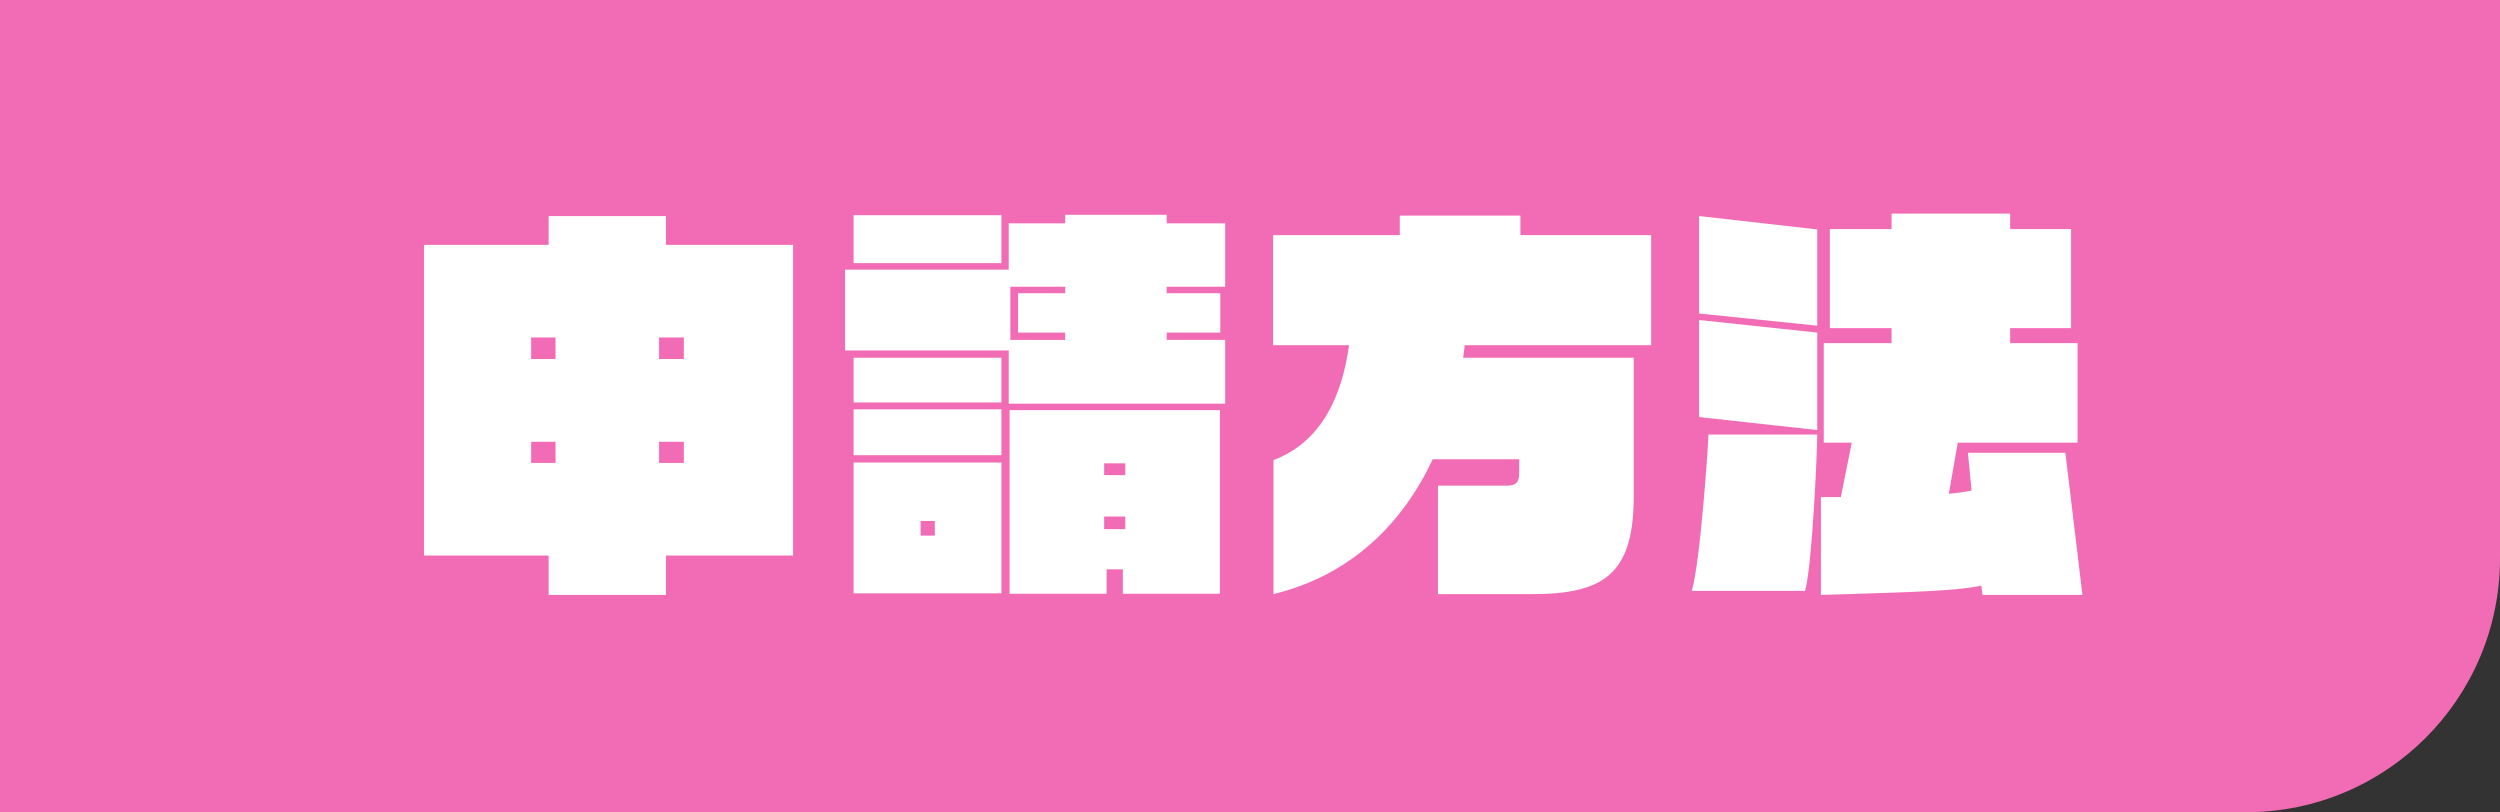
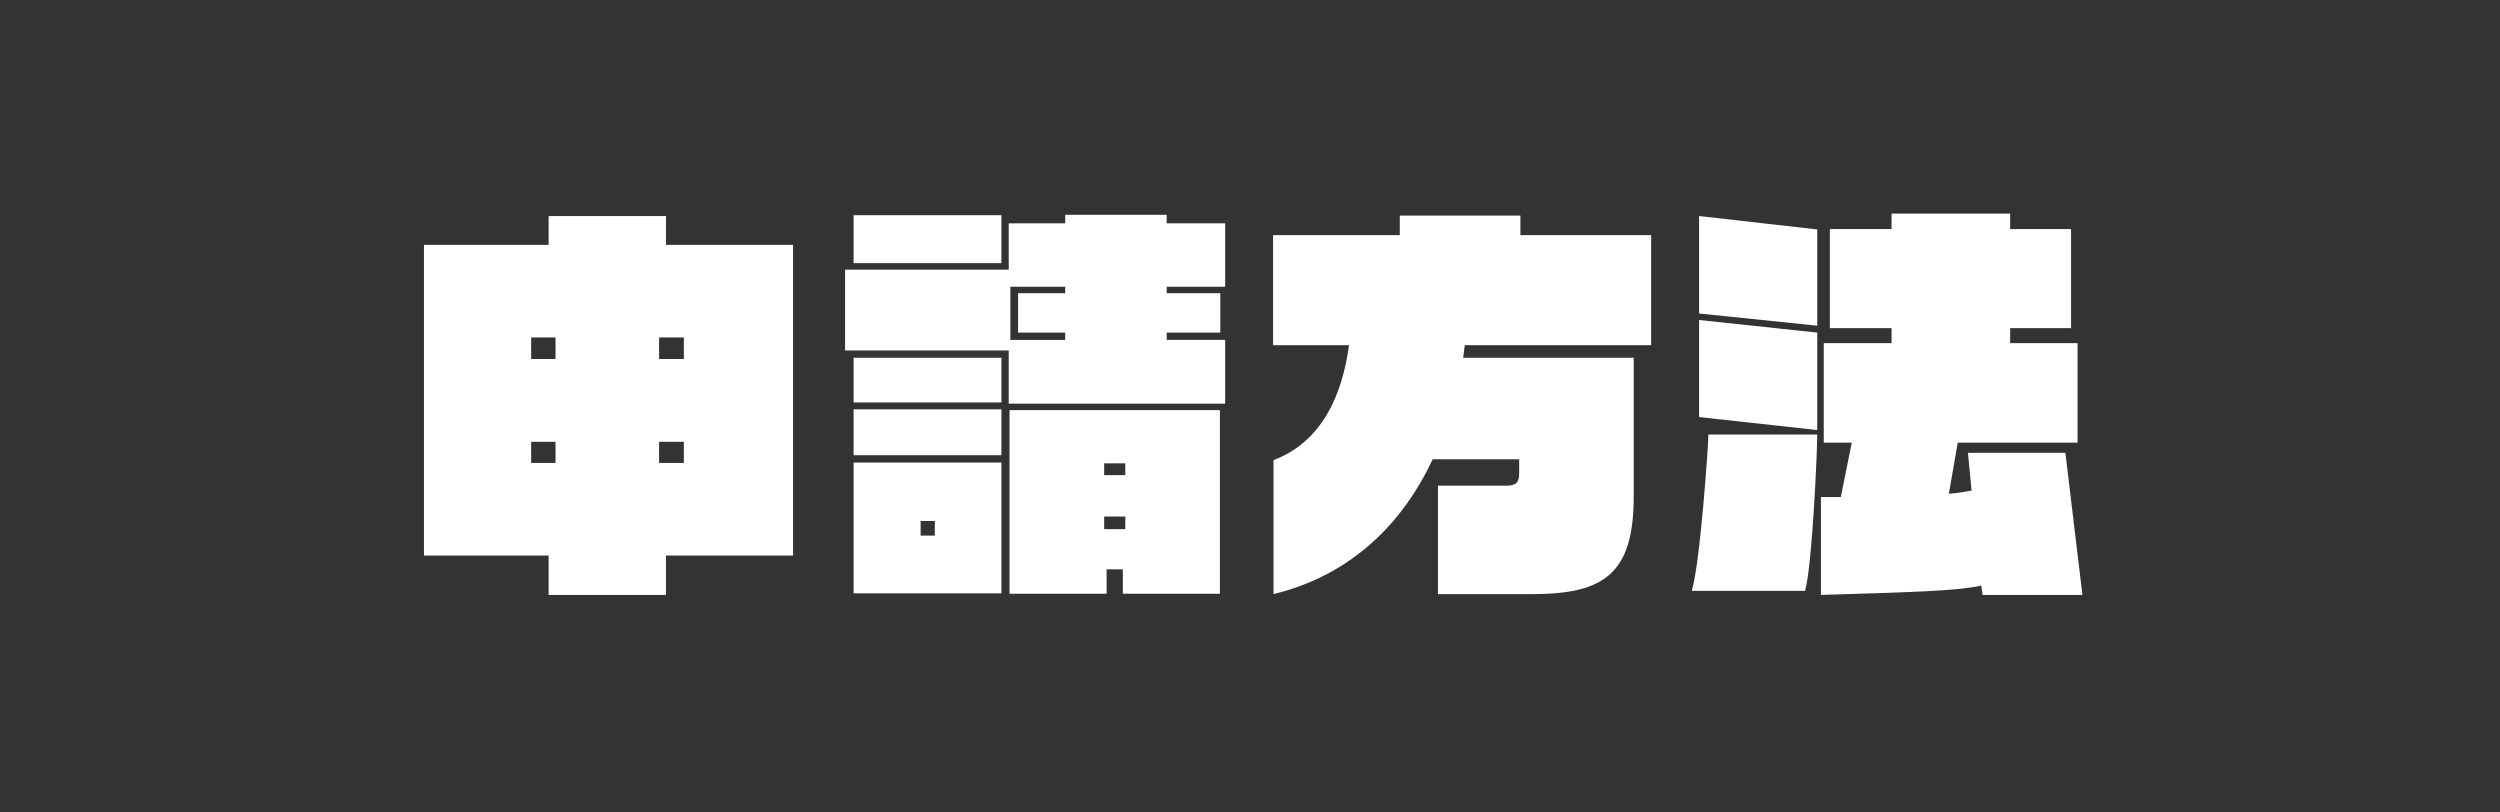
<svg xmlns="http://www.w3.org/2000/svg" width="197" height="64" fill="none">
  <rect width="100%" height="100%" fill="#333333" stroke="none" />
-   <path d="M0 0h197v44c0 11.046-8.954 20-20 20H0V0z" fill="#F26BB5" />
  <path d="M62.496 43.776H52.48v3.104h-9.248v-3.104h-9.824v-24.48h9.824v-2.272h9.248v2.272h10.016v24.48zm-8.608-15.488v-1.696h-1.952v1.696h1.952zm0 8.192v-1.664h-1.952v1.664h1.952zm-10.112-8.192v-1.696h-1.92v1.696h1.92zm0 8.192v-1.664h-1.92v1.664h1.92zm52.768-4.672H79.488v-4.192H66.592v-6.368h12.896V17.6h4.448v-.672h8v.672h4.608v4.992h-4.608v.512h4.224v3.104h-4.224v.576h4.608v5.024zM78.912 20.736H67.264V16.96h11.648v3.776zm17.216 26.048H88.48v-1.92H87.2v1.92h-7.648V32.32h16.576v14.464zM78.912 31.712H67.264v-3.52h11.648v3.52zm0 4.16H67.264v-3.616h11.648v3.616zm0 10.88H67.264V36.448h11.648v10.304zm5.024-19.968v-.576h-3.712v-3.104h3.712v-.512h-4.32v4.192h4.32zm4.736 10.656v-.928h-1.664v.928h1.664zm0 4.256v-.992h-1.664v.992h1.664zm-15.008.512v-1.152h-1.12v1.152h1.12zM130.112 27.2h-14.688c-.032.352-.096.672-.128.992h13.44v10.944c0 6.08-2.336 7.68-8 7.68h-7.424v-8.544h5.408c.8 0 .992-.32.992-.992v-1.088h-6.816c-2.336 4.992-6.368 9.12-12.544 10.624v-10.56c3.808-1.44 5.408-5.088 5.952-9.056h-5.984v-8.672h9.984v-1.536h9.504v1.536h10.304V27.2zm33.984 19.68h-7.872l-.096-.736c-1.856.416-5.152.512-12.64.736v-7.712h1.568l.864-4.288h-2.208v-7.84h5.344v-1.184h-4.864v-7.808h4.864v-1.216h9.344v1.216h4.8v7.808h-4.8v1.184h5.312v7.84h-9.44l-.704 4.032c.704-.064 1.312-.16 1.792-.256l-.288-2.976h7.68l1.344 11.2zM143.2 25.664l-9.312-.96v-7.68l9.312 1.056v7.584zm0 8.224l-9.312-1.024v-7.648l9.312.992v7.68zm0 .352c0 1.184-.384 10.272-.96 12.32h-8.928c.672-2.208 1.312-11.648 1.312-12.32h8.576z" fill="#fff" />
</svg>